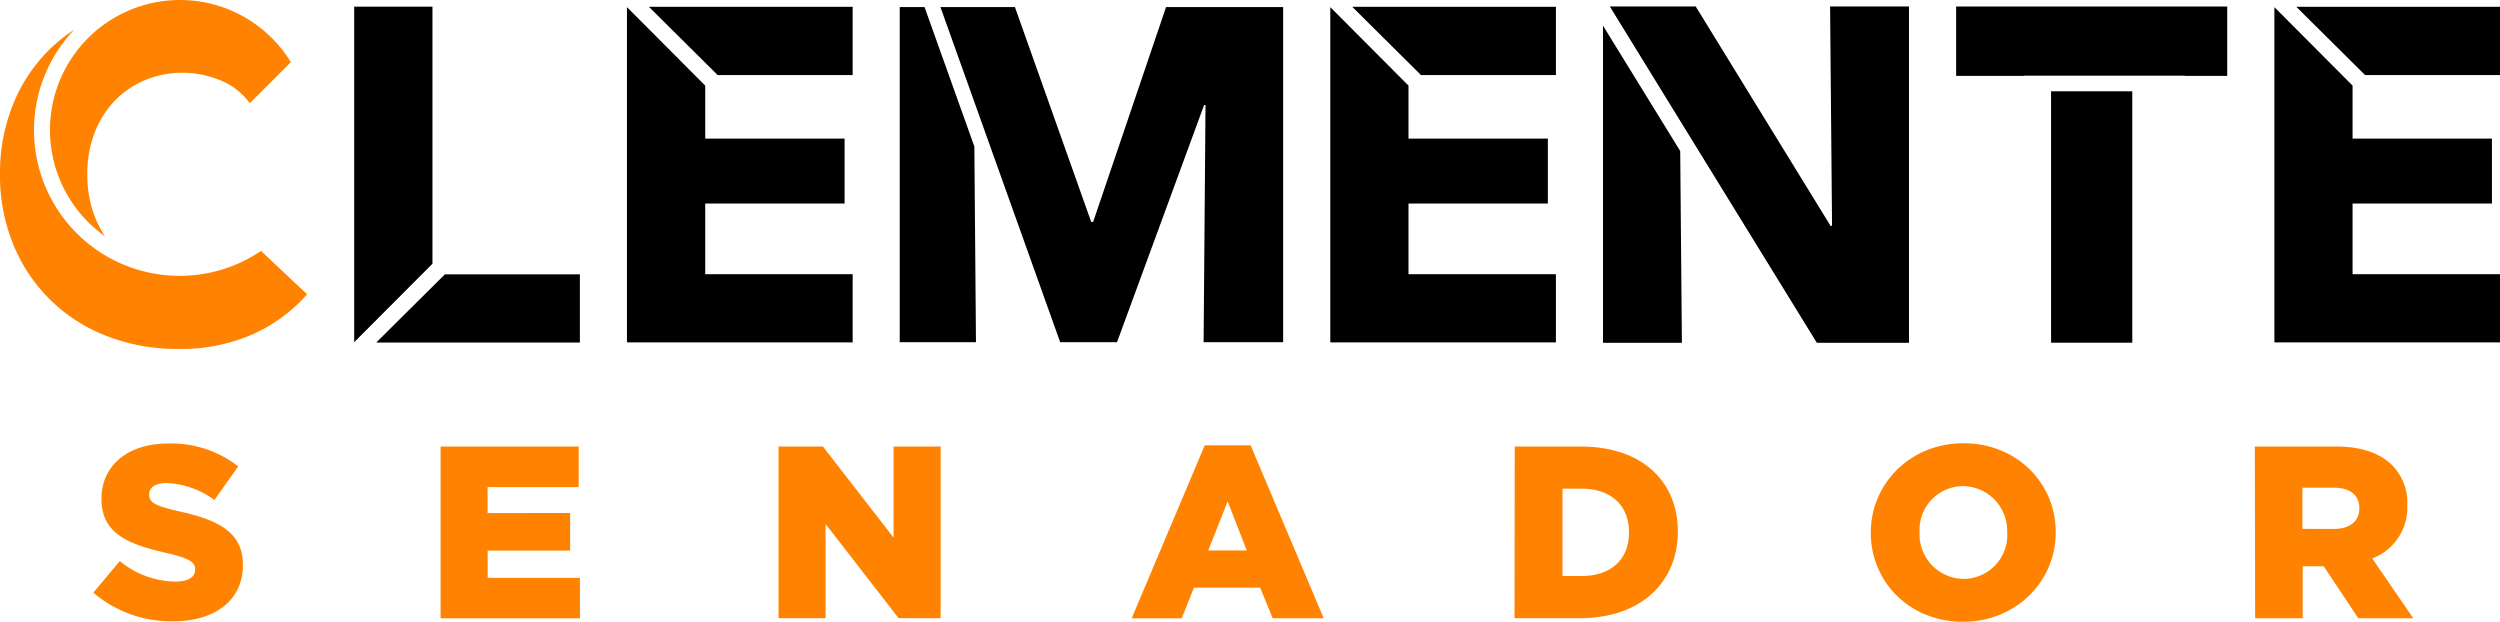
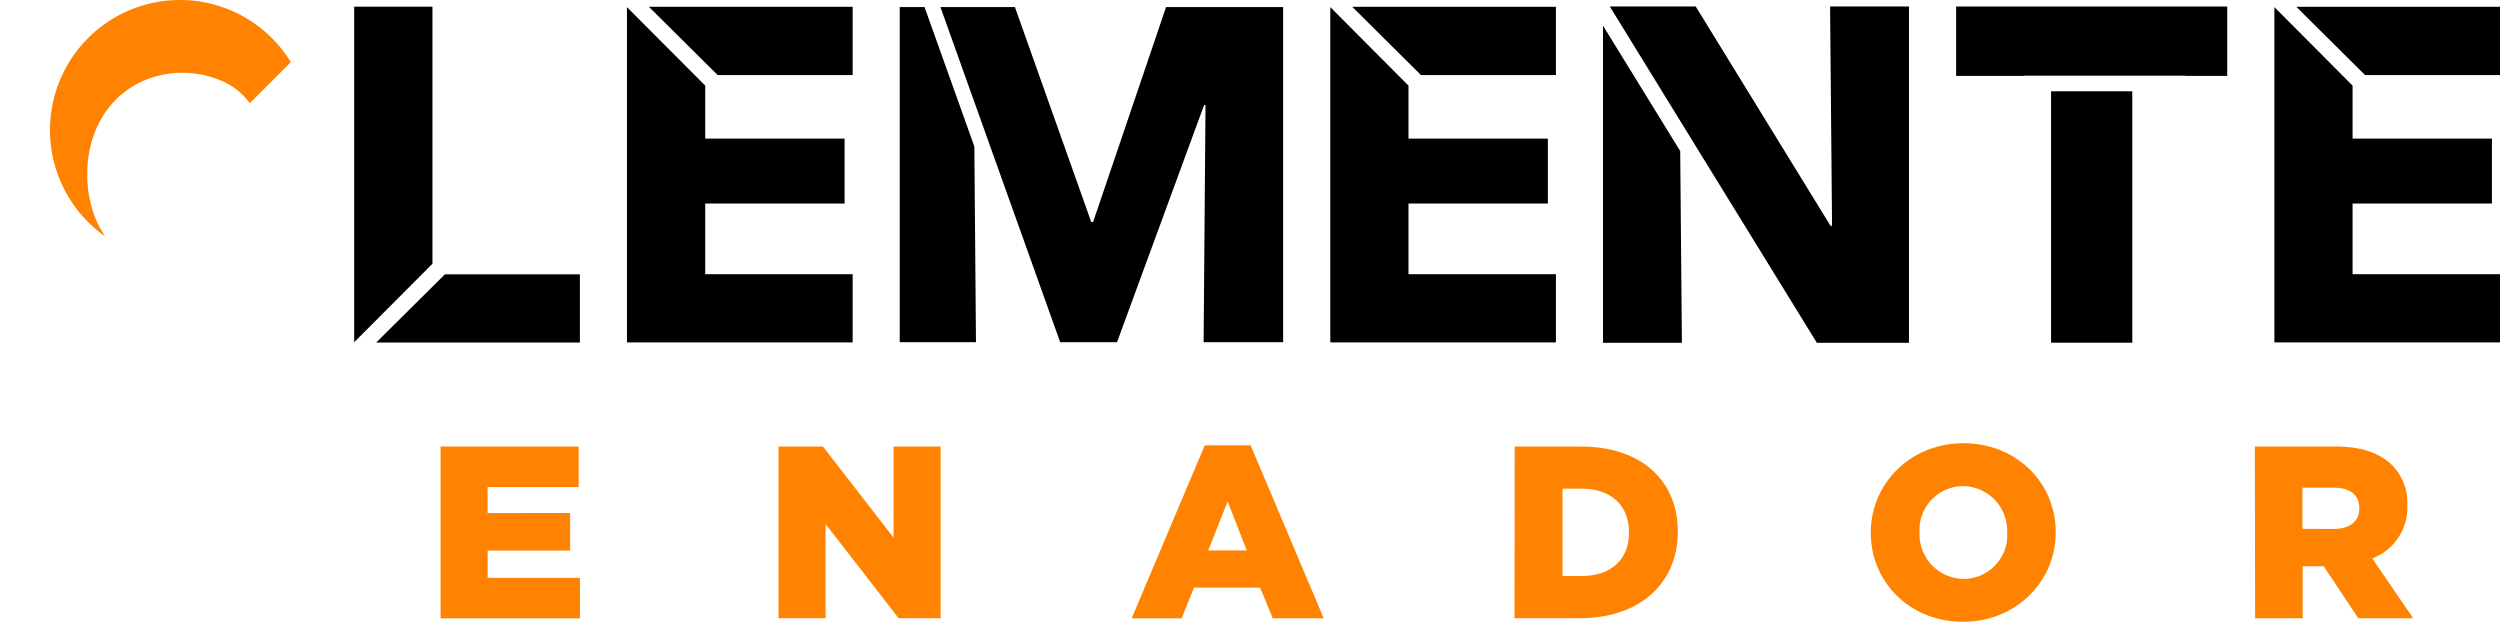
<svg xmlns="http://www.w3.org/2000/svg" viewBox="0 0 356.8 88.72">
  <defs>
    <style>.cls-1{fill:#ff8300;}</style>
  </defs>
  <title>ic_sello_clemente</title>
  <g id="Layer_2" data-name="Layer 2">
    <g id="Capa_1" data-name="Capa 1">
      <polygon points="50.55 0.95 50.55 48.84 61.72 37.64 61.72 0.95 50.55 0.95" />
      <line x1="61.72" y1="10.87" x2="61.72" y2="20.81" />
      <polygon points="63.63 39.15 82.76 39.15 82.76 48.89 53.69 48.89 53.69 48.89 63.5 39.15 63.63 39.15" />
      <polygon points="166.42 1.01 156.01 31.68 155.74 31.68 144.85 1.01 134.22 1.01 151.31 48.84 159.42 48.84 171.85 14.99 172.05 14.99 171.78 48.84 183.13 48.84 183.13 1.01 166.42 1.01" />
      <polygon points="128.41 1.01 128.41 48.84 139.29 48.84 139.06 20.91 131.95 1.01 128.41 1.01" />
      <polygon points="228.78 48.92 240.04 48.92 239.8 21.56 228.78 3.66 228.78 48.92" />
      <polygon points="259.3 48.92 272.45 48.92 272.45 0.92 261.19 0.92 261.47 32.24 261.26 32.24 242.01 0.92 229.75 0.92 239.97 17.53 239.97 17.53 259.3 48.92" />
      <polygon points="279.18 10.83 288.85 10.83 288.85 10.8 311.83 10.8 311.83 10.83 317.87 10.83 317.87 0.93 279.18 0.93 279.18 10.83" />
      <rect x="292.73" y="13.03" width="11.59" height="35.88" />
      <path class="cls-1" d="M15,33.73a14.42,14.42,0,0,1-1.54-3,16.62,16.62,0,0,1-1-5.88,16.16,16.16,0,0,1,1-5.78,13.86,13.86,0,0,1,2.81-4.58,12.94,12.94,0,0,1,4.31-3,13.54,13.54,0,0,1,5.51-1.1,14,14,0,0,1,5.35,1.07,9.59,9.59,0,0,1,4.21,3.27l5.86-5.86A18.55,18.55,0,0,0,25.71,0h-.05A18.56,18.56,0,0,0,15,33.73Z" />
-       <path class="cls-1" d="M25.66,39.37A20.79,20.79,0,0,1,10.59,4.24,23.33,23.33,0,0,0,7.42,6.72,22.88,22.88,0,0,0,2,14.57,25.92,25.92,0,0,0,0,24.86,25.94,25.94,0,0,0,1.94,35a23.37,23.37,0,0,0,13.4,13,27.71,27.71,0,0,0,10.12,1.8,25.33,25.33,0,0,0,10.62-2.1A22.51,22.51,0,0,0,43.83,42l-6.58-6.19A20.69,20.69,0,0,1,25.66,39.37Z" />
      <polygon points="92.61 0.97 102.42 10.71 102.56 10.71 121.69 10.71 121.69 0.97 92.61 0.97" />
      <polygon points="100.65 29.42 100.65 29.05 120.54 29.05 120.54 19.78 100.65 19.78 100.65 12.22 89.48 1.02 89.48 12.15 89.48 37.69 89.48 48.83 89.56 48.78 89.48 48.87 121.69 48.87 121.69 39.13 100.65 39.13 100.65 29.42" />
      <polygon points="192.99 0.97 202.8 10.71 202.93 10.71 222.06 10.71 222.06 0.97 192.99 0.97" />
      <polygon points="201.02 29.42 201.02 29.05 220.91 29.05 220.91 19.78 201.02 19.78 201.02 12.22 189.86 1.02 189.86 12.15 189.86 37.69 189.86 48.83 189.94 48.78 189.86 48.87 222.06 48.87 222.06 39.13 201.02 39.13 201.02 29.42" />
      <polygon points="327.73 0.97 337.54 10.71 337.68 10.71 356.8 10.71 356.8 0.97 327.73 0.97" />
      <polygon points="335.76 29.42 335.76 29.05 355.65 29.05 355.65 19.78 335.76 19.78 335.76 12.22 324.6 1.02 324.6 12.15 324.6 37.69 324.6 48.83 324.68 48.78 324.6 48.87 356.8 48.87 356.8 39.13 335.76 39.13 335.76 29.42" />
-       <path class="cls-1" d="M13.32,84.59l3.78-4.52A12.62,12.62,0,0,0,25.05,83c1.82,0,2.8-.63,2.8-1.68v-.07c0-1-.81-1.58-4.13-2.34-5.22-1.19-9.24-2.66-9.24-7.7v-.07c0-4.55,3.61-7.84,9.49-7.84A15.42,15.42,0,0,1,34,66.57l-3.4,4.79a12.29,12.29,0,0,0-6.86-2.42c-1.65,0-2.45.7-2.45,1.58v.07c0,1.12.84,1.61,4.24,2.38,5.64,1.23,9.14,3,9.14,7.63v.07c0,5-4,8-9.91,8A17.11,17.11,0,0,1,13.32,84.59Z" />
      <path class="cls-1" d="M62.88,63.73H82.59v5.78h-13v3.71H81.37v5.36H69.6v3.89H82.77v5.78H62.88Z" />
      <path class="cls-1" d="M111.11,63.73h6.34l10.08,13v-13h6.72v24.5h-6L117.83,74.79V88.23h-6.72Z" />
      <path class="cls-1" d="M171.94,63.56h6.55l10.43,24.68h-7.28l-1.79-4.37H170.4l-1.75,4.38h-7.14Zm6,15-2.73-7-2.77,7Z" />
      <path class="cls-1" d="M216.18,63.73h9.45c8.75,0,13.83,5,13.83,12.11v.07c0,7.07-5.15,12.32-14,12.32h-9.31Zm9.56,18.48c4.06,0,6.75-2.24,6.75-6.2v-.07c0-3.92-2.69-6.2-6.75-6.2H223V82.21Z" />
      <path class="cls-1" d="M267,76.05V76c0-7,5.67-12.74,13.23-12.74s13.16,5.64,13.16,12.67V76c0,7-5.67,12.74-13.23,12.74S267,83.09,267,76.05Zm19.46,0V76a6.37,6.37,0,0,0-6.3-6.62,6.24,6.24,0,0,0-6.2,6.55V76a6.36,6.36,0,0,0,6.27,6.62A6.25,6.25,0,0,0,286.47,76.05Z" />
      <path class="cls-1" d="M321.81,63.73H333.4c3.75,0,6.33,1,8,2.66a7.59,7.59,0,0,1,2.17,5.71v.07a7.75,7.75,0,0,1-5,7.53l5.85,8.54h-7.84l-4.94-7.42h-3v7.42h-6.79Zm11.27,11.76c2.31,0,3.64-1.12,3.64-2.91v-.07c0-1.92-1.4-2.91-3.68-2.91H328.6v5.88Z" />
    </g>
  </g>
</svg>